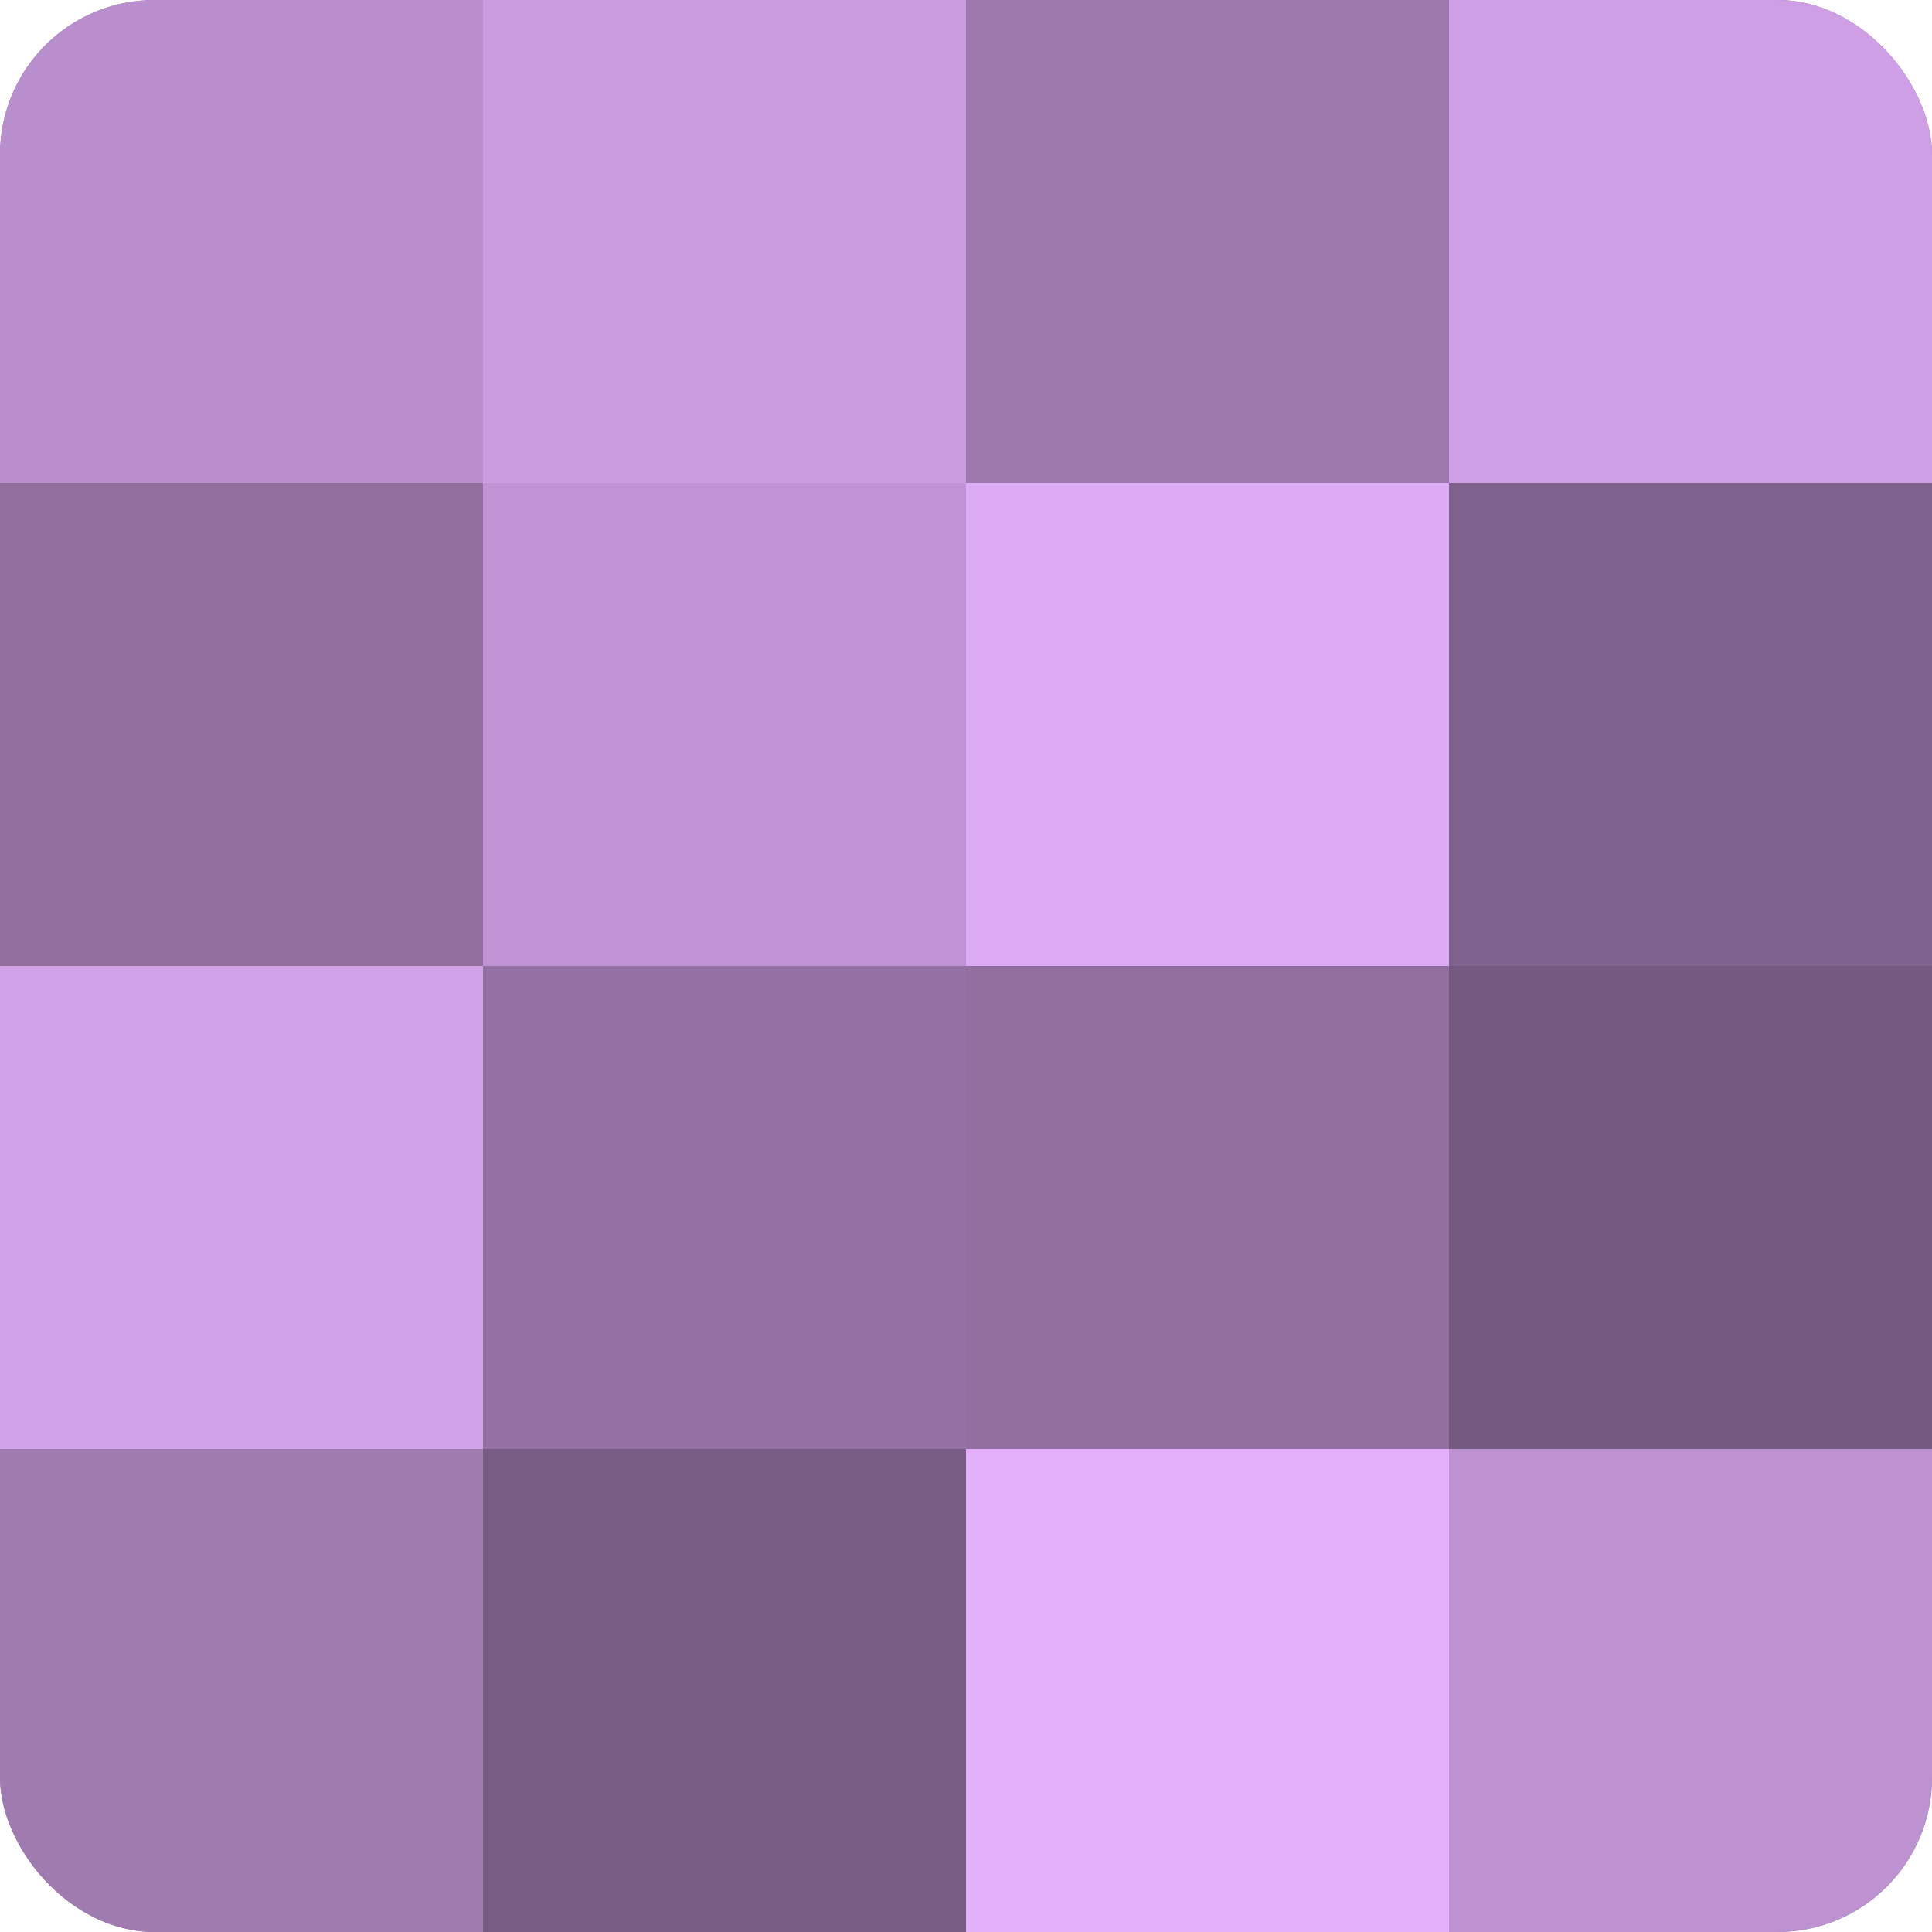
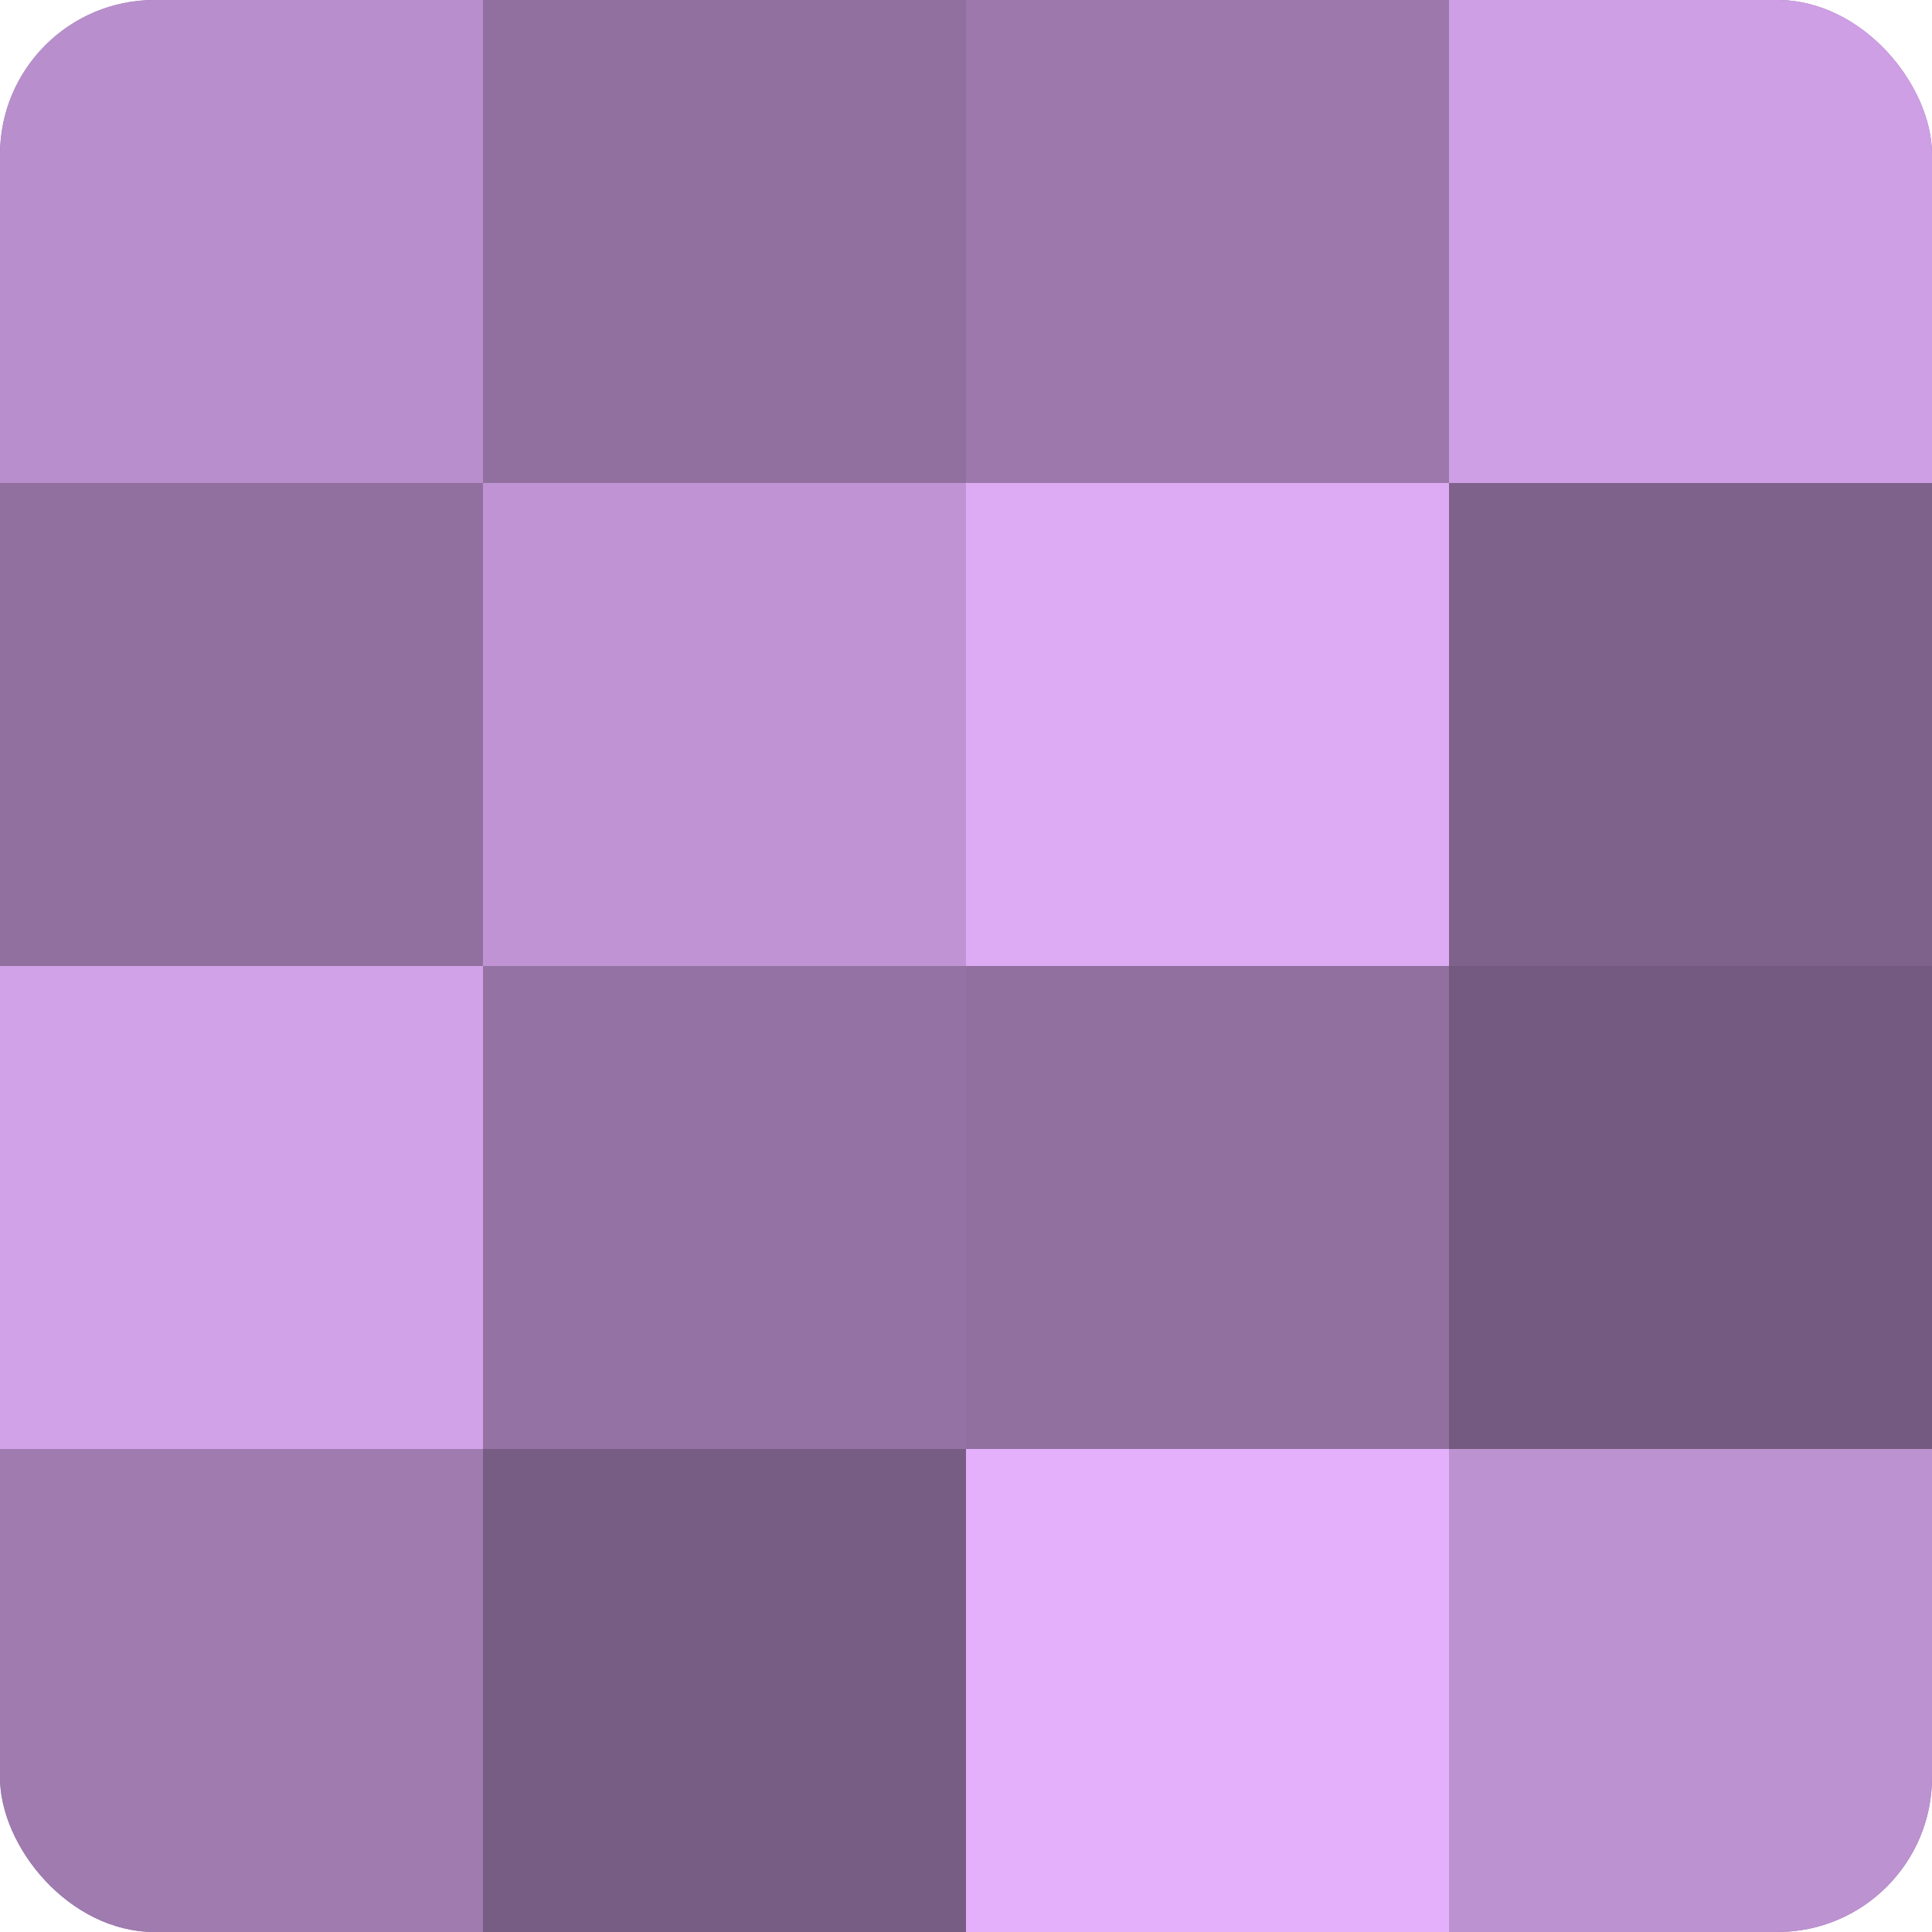
<svg xmlns="http://www.w3.org/2000/svg" width="60" height="60" viewBox="0 0 100 100" preserveAspectRatio="xMidYMid meet">
  <defs>
    <clipPath id="c" width="100" height="100">
      <rect width="100" height="100" rx="8" ry="8" />
    </clipPath>
  </defs>
  <g clip-path="url(#c)">
    <rect width="100" height="100" fill="#9170a0" />
    <rect width="25" height="25" fill="#b88fcc" />
    <rect y="25" width="25" height="25" fill="#9170a0" />
    <rect y="50" width="25" height="25" fill="#d2a2e8" />
    <rect y="75" width="25" height="25" fill="#9f7bb0" />
-     <rect x="25" width="25" height="25" fill="#ca9de0" />
    <rect x="25" y="25" width="25" height="25" fill="#c094d4" />
    <rect x="25" y="50" width="25" height="25" fill="#9473a4" />
    <rect x="25" y="75" width="25" height="25" fill="#775d84" />
    <rect x="50" width="25" height="25" fill="#9c78ac" />
    <rect x="50" y="25" width="25" height="25" fill="#dcabf4" />
    <rect x="50" y="50" width="25" height="25" fill="#9170a0" />
    <rect x="50" y="75" width="25" height="25" fill="#e4b0fc" />
    <rect x="75" width="25" height="25" fill="#ce9fe4" />
    <rect x="75" y="25" width="25" height="25" fill="#7f628c" />
    <rect x="75" y="50" width="25" height="25" fill="#745a80" />
    <rect x="75" y="75" width="25" height="25" fill="#bc92d0" />
  </g>
</svg>